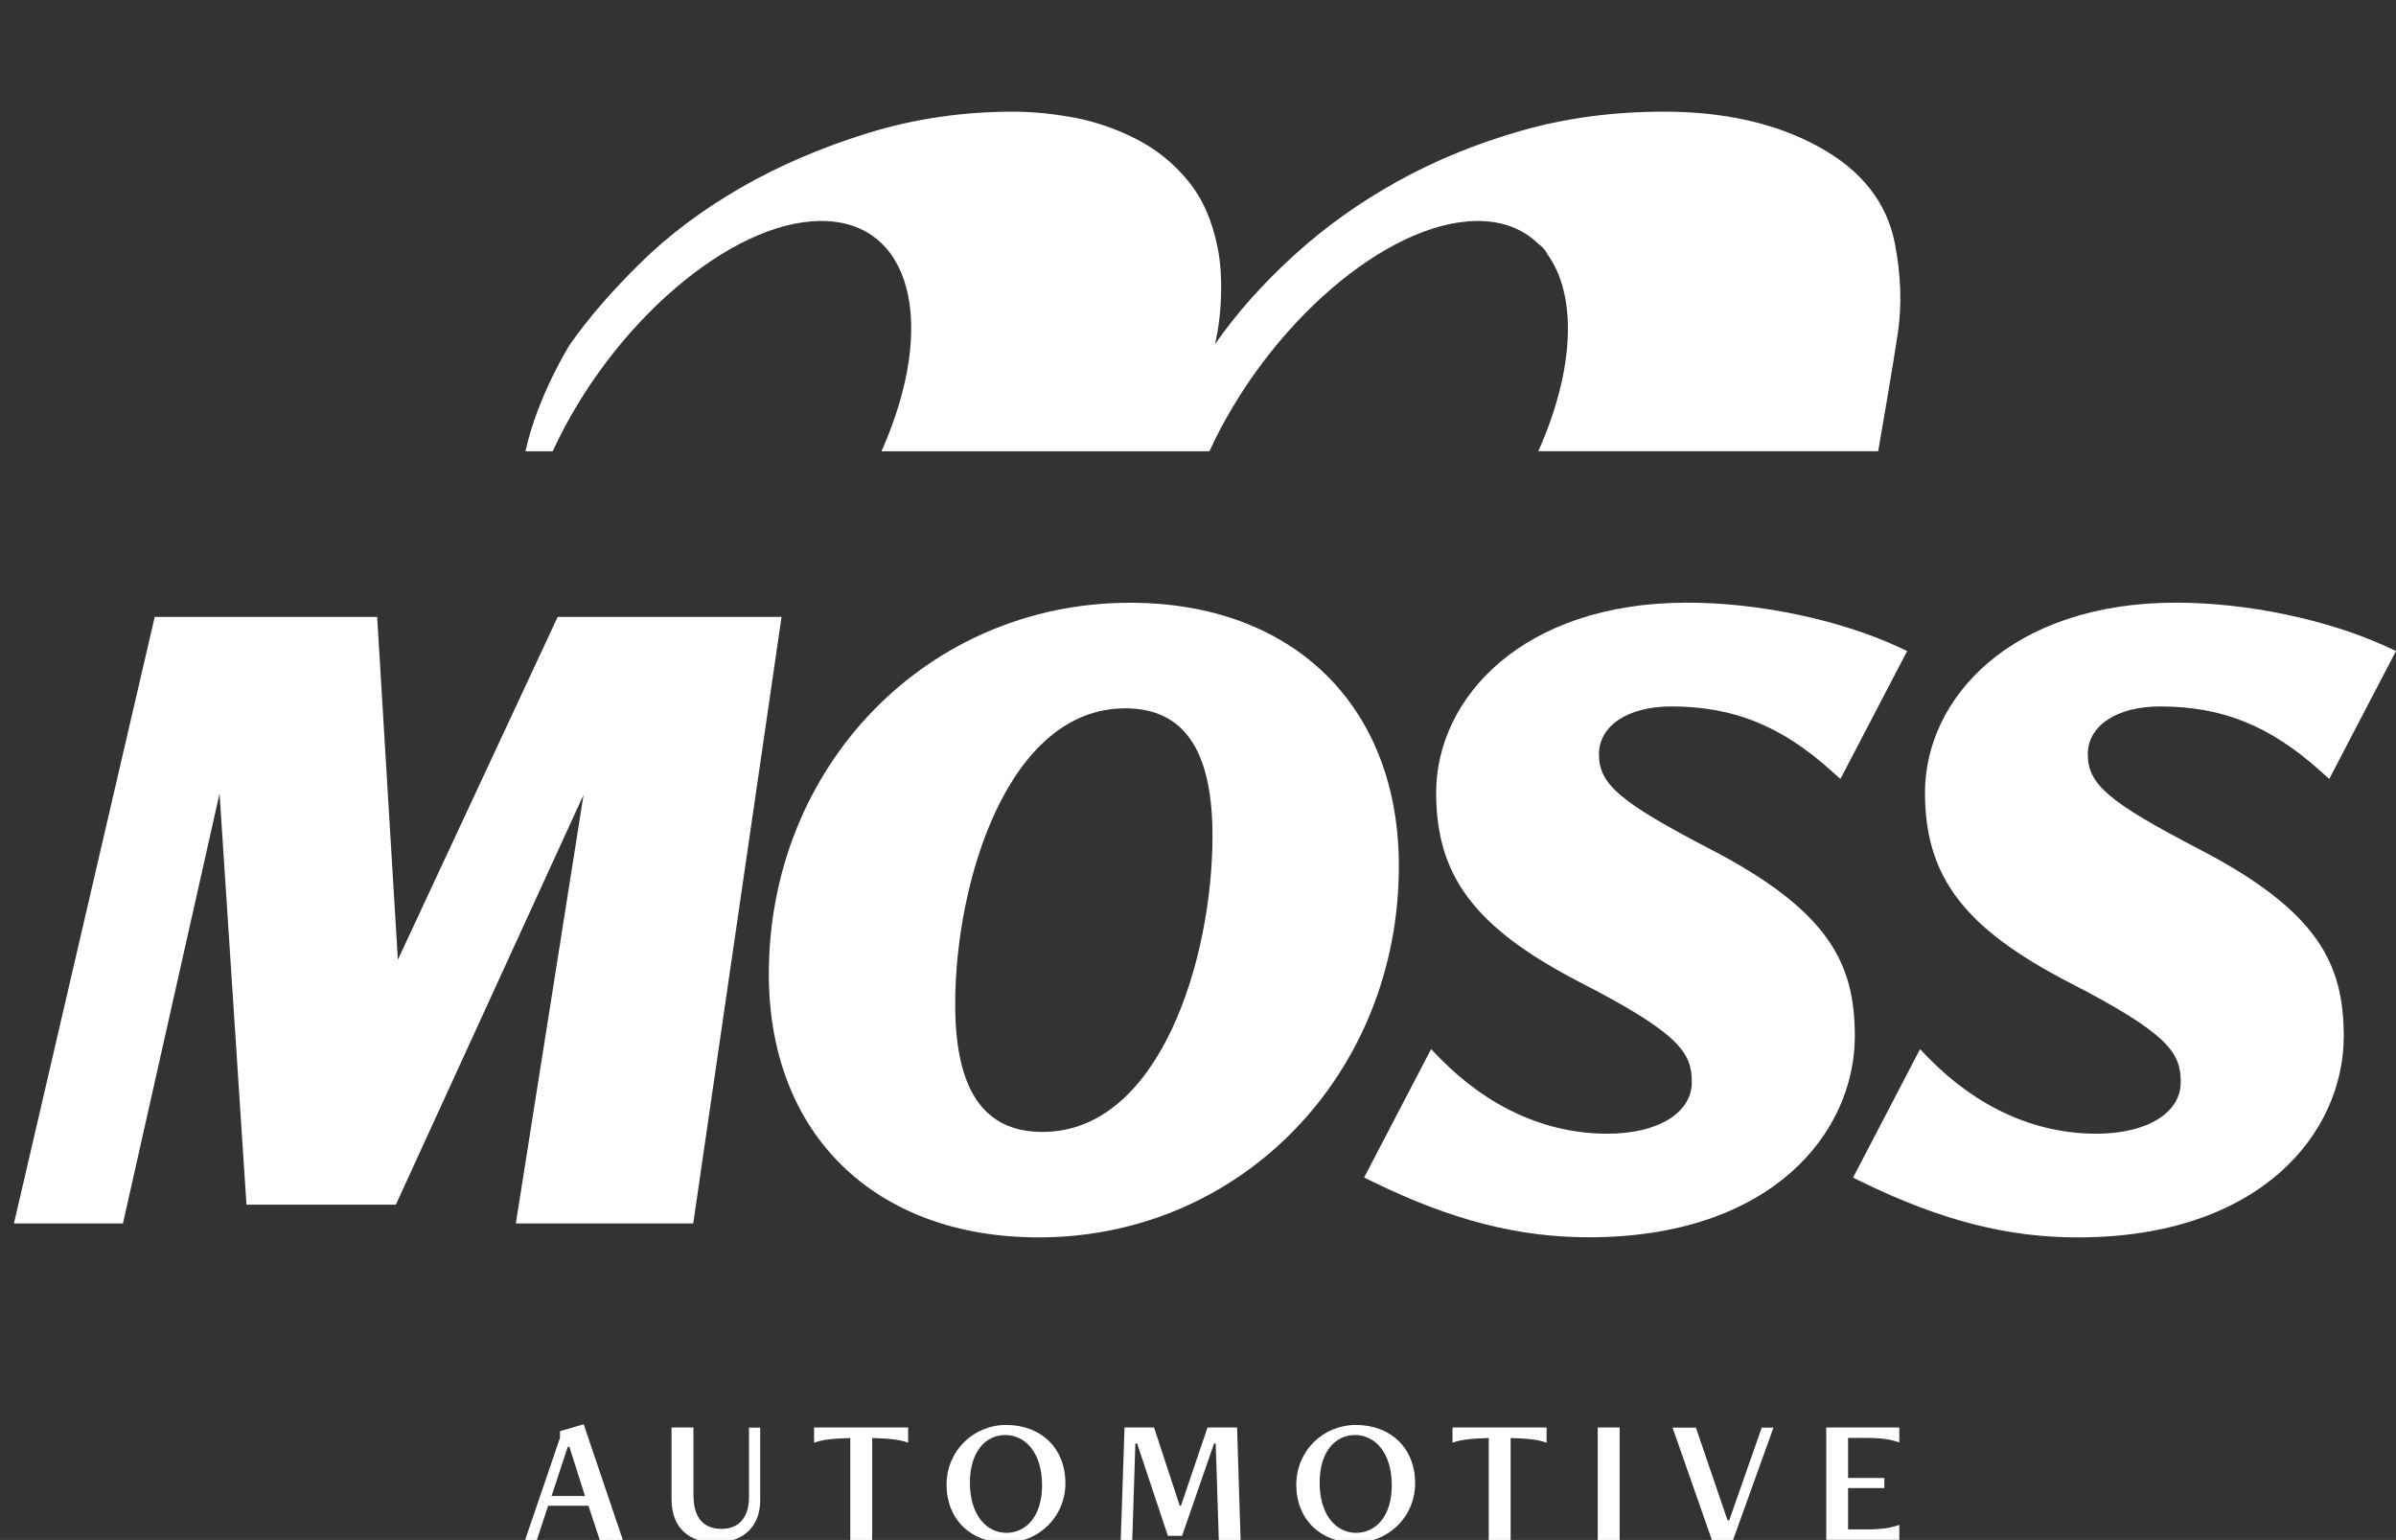
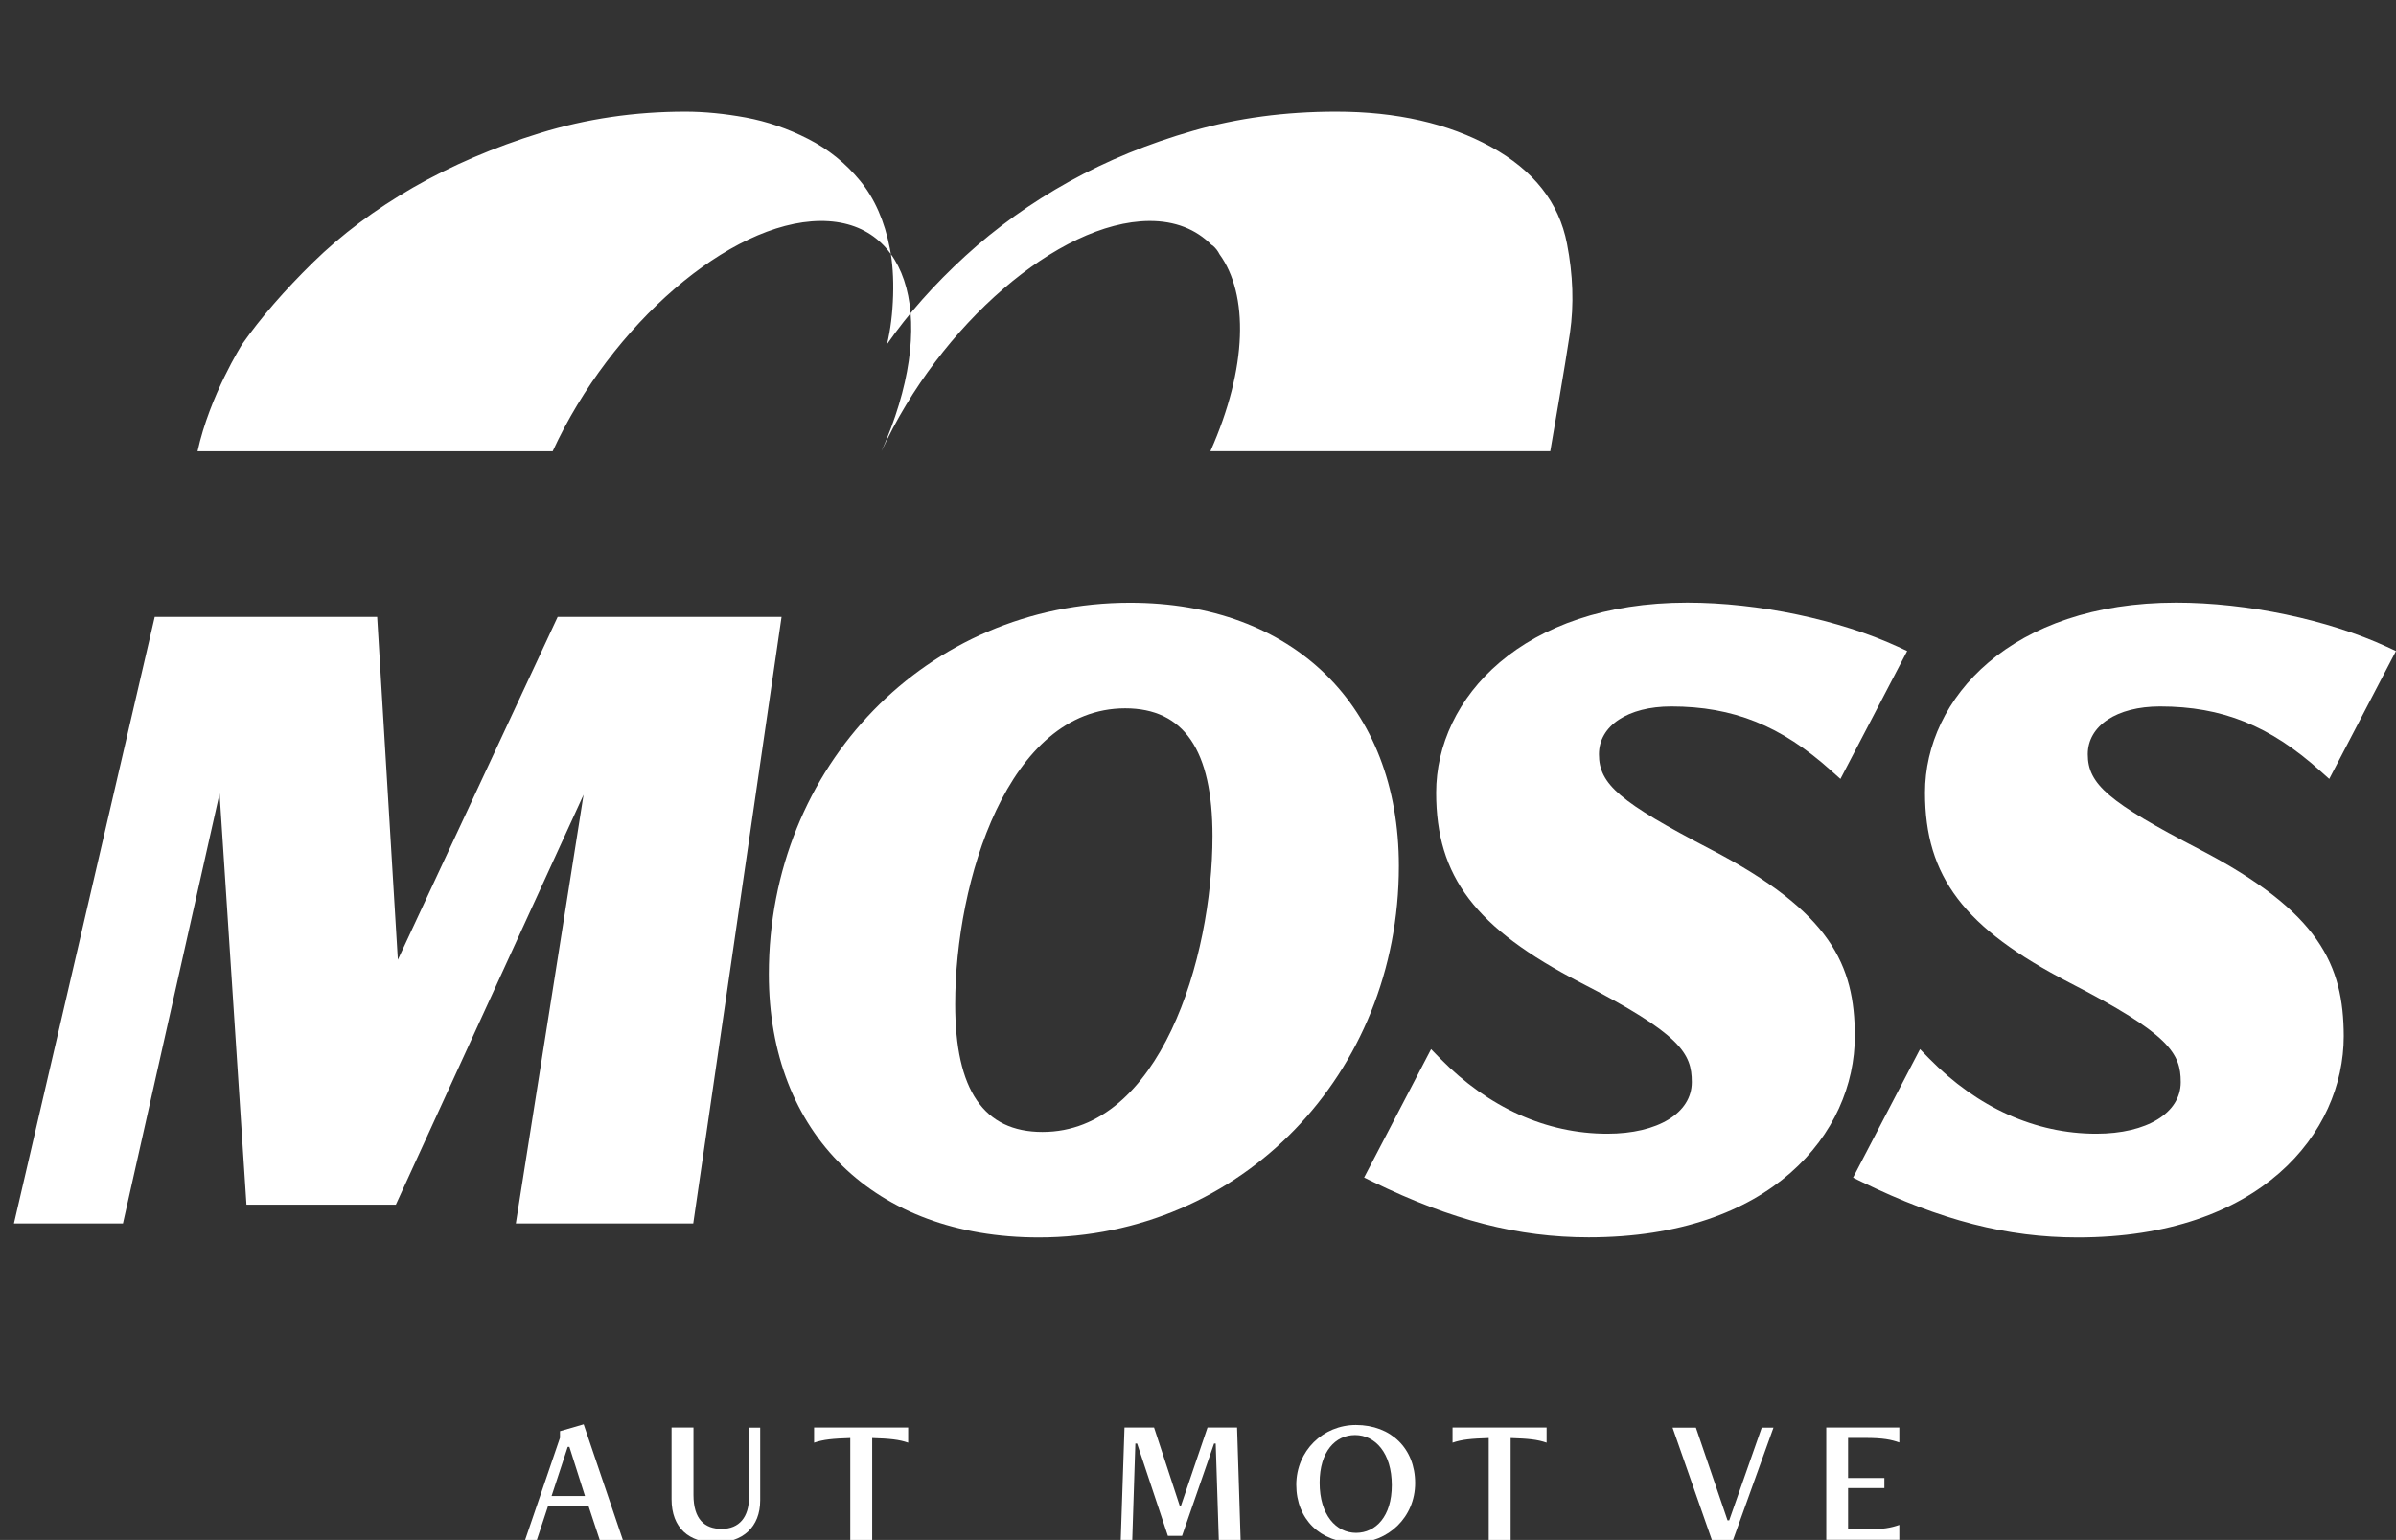
<svg xmlns="http://www.w3.org/2000/svg" version="1.1" id="Layer_1" x="0px" y="0px" viewBox="0 0 216.5 139.16" style="enable-background:new 0 0 216.5 139.16;" xml:space="preserve">
  <rect x="0" y="0" width="216.5" height="139.16" fill="#333333" stroke="none" />
  <style type="text/css">
	.st0{fill:#FFFFFF;}
</style>
  <g>
    <path class="st0" d="M54.19,139.16l-1.02-3.09h-3.64l-1.02,3.09h-1.06l3.15-9.23v-0.6l2.14-0.62l3.54,10.45H54.19z M51.45,130.75   H51.3l-1.46,4.44h3.02L51.45,130.75z" />
    <path class="st0" d="M67.68,129.01h1.01v6.56c0,2.44-1.59,3.83-4.01,3.83c-2.4,0-4-1.3-4-3.93v-6.47h1.98v6.09   c0,2.18,0.99,3.07,2.55,3.07c1.59,0,2.47-1.07,2.47-2.88V129.01z" />
    <path class="st0" d="M76.83,139.16v-9.21c-1.58,0.05-2.44,0.13-3.27,0.42v-1.37h8.5v1.37c-0.83-0.29-1.67-0.37-3.25-0.42v9.21   H76.83z" />
-     <path class="st0" d="M90.86,139.41c-3.15,0-5.33-2.13-5.33-5.23c0-3.07,2.42-5.41,5.39-5.41c3.17,0,5.35,2.13,5.35,5.25   C96.27,137.1,93.83,139.41,90.86,139.41z M94.16,134.21c0-2.91-1.5-4.53-3.32-4.53c-1.77,0-3.2,1.48-3.2,4.31   c0,2.91,1.5,4.53,3.3,4.53C92.71,138.51,94.16,137.04,94.16,134.21z" />
    <path class="st0" d="M110.13,139.16l-0.28-8.71h-0.15l-2.89,8.34h-1.28l-2.78-8.34h-0.16l-0.28,8.71h-1.04l0.34-10.16h2.67   l2.32,7.07h0.11l2.4-7.07h2.67l0.32,10.16H110.13z" />
    <path class="st0" d="M122.46,139.41c-3.15,0-5.33-2.13-5.33-5.23c0-3.07,2.42-5.41,5.39-5.41c3.17,0,5.35,2.13,5.35,5.25   C127.87,137.1,125.43,139.41,122.46,139.41z M125.76,134.21c0-2.91-1.5-4.53-3.32-4.53c-1.77,0-3.2,1.48-3.2,4.31   c0,2.91,1.49,4.53,3.3,4.53C124.31,138.51,125.76,137.04,125.76,134.21z" />
    <path class="st0" d="M134.52,139.16v-9.21c-1.58,0.05-2.44,0.13-3.27,0.42v-1.37h8.5v1.37c-0.83-0.29-1.67-0.37-3.25-0.42v9.21   H134.52z" />
-     <path class="st0" d="M144.37,139.16v-10.16h1.98v10.16H144.37z" />
    <path class="st0" d="M154.7,139.21l-3.57-10.2h2.11l2.86,8.38h0.15l2.94-8.38h1.06l-3.67,10.2H154.7z" />
    <path class="st0" d="M165.02,139.16v-10.16h6.6v1.35c-0.75-0.26-1.46-0.41-3.1-0.41h-1.53v3.62h3.28v0.91h-3.28v3.74h1.53   c1.64,0,2.35-0.15,3.1-0.41v1.35H165.02z" />
  </g>
  <g>
    <polygon class="st0" points="50.39,55.75 35.95,86.73 34.08,55.75 13.98,55.75 1.26,110.56 11.11,110.56 19.84,71.71 22.27,108.86    35.77,108.86 52.73,71.82 46.61,110.56 62.64,110.56 70.62,55.75  " />
    <path class="st0" d="M102.1,54.47c-18.3,0-32.63,14.74-32.63,33.56c0,14.45,9.57,23.79,24.39,23.79   c18.25,0,32.54-14.74,32.54-33.56C126.4,63.81,116.86,54.47,102.1,54.47z M101.67,64.01c5.31,0,7.89,3.78,7.89,11.54   c0,11.1-4.77,26.74-15.36,26.74c-5.31,0-7.89-3.78-7.89-11.54C86.31,79.65,91.08,64.01,101.67,64.01z" />
    <path class="st0" d="M154.55,76.74c-8.19-4.26-10.07-5.87-10.07-8.58c0-2.58,2.62-4.32,6.53-4.32c5.61,0,9.93,1.74,14.46,5.81   l0.83,0.74l6.03-11.56l-0.82-0.38c-5.34-2.46-12.64-3.99-19.05-3.99c-14.9,0-22.69,8.64-22.69,17.17c0,7.59,3.53,12.24,13.04,17.16   c9.07,4.66,10.06,6.4,10.06,9c0,2.79-3.07,4.66-7.63,4.66c-5.51,0-10.73-2.35-15.1-6.79l-0.83-0.85l-6.05,11.6l0.8,0.39   c7.12,3.47,13.13,5.01,19.49,5.01c16.52,0,24.05-9.43,24.05-18.19C167.59,87.23,165.46,82.41,154.55,76.74z" />
    <path class="st0" d="M198.72,76.74c-8.19-4.26-10.07-5.87-10.07-8.58c0-2.58,2.62-4.32,6.53-4.32c5.61,0,9.93,1.74,14.46,5.81   l0.83,0.74l6.03-11.56l-0.82-0.38c-5.34-2.46-12.64-3.99-19.05-3.99c-14.9,0-22.69,8.64-22.69,17.17c0,7.59,3.53,12.24,13.04,17.16   c9.07,4.66,10.07,6.4,10.07,9c0,2.79-3.07,4.66-7.63,4.66c-5.51,0-10.73-2.35-15.1-6.79l-0.83-0.85l-6.05,11.61l0.8,0.39   c7.12,3.47,13.13,5.01,19.49,5.01c16.52,0,24.05-9.43,24.05-18.19C211.76,87.23,209.63,82.41,198.72,76.74z" />
  </g>
-   <path class="st0" d="M49.94,40.78c5.27-11.45,16.02-20.74,24.17-20.81c8.22-0.08,10.69,9.23,5.54,20.81h29.63  c5.27-11.45,16.02-20.74,24.17-20.81c2.38-0.02,4.26,0.76,5.64,2.15c0.04,0.03,0.09,0.05,0.13,0.08c0.27,0.23,0.46,0.49,0.6,0.77  c2.64,3.64,2.55,10.23-0.82,17.81h30.71l0,0c0,0,1.41-8.13,1.78-10.69c0.37-2.56,0.28-5.25-0.27-8.08  c-0.72-3.71-3.01-6.62-6.87-8.74c-3.86-2.12-8.53-3.18-13.99-3.18c-4.61,0-8.92,0.58-12.93,1.73c-4.02,1.15-7.75,2.68-11.19,4.59  c-3.44,1.91-6.57,4.15-9.38,6.72c-2.81,2.57-5.17,5.23-7.08,7.98c0.32-1.33,0.5-2.79,0.55-4.39c0.05-1.6-0.05-3.01-0.29-4.26  c-0.48-2.48-1.38-4.52-2.69-6.12c-1.31-1.6-2.88-2.86-4.71-3.79c-1.82-0.93-3.7-1.57-5.62-1.93c-1.93-0.35-3.74-0.53-5.46-0.53  c-4.57,0-8.94,0.64-13.12,1.93c-4.18,1.29-8,2.93-11.47,4.92c-3.47,2-6.49,4.26-9.07,6.79c-2.58,2.53-4.71,4.99-6.39,7.38  c0,0-2.93,4.63-4.03,9.67H49.94z" />
+   <path class="st0" d="M49.94,40.78c5.27-11.45,16.02-20.74,24.17-20.81c8.22-0.08,10.69,9.23,5.54,20.81c5.27-11.45,16.02-20.74,24.17-20.81c2.38-0.02,4.26,0.76,5.64,2.15c0.04,0.03,0.09,0.05,0.13,0.08c0.27,0.23,0.46,0.49,0.6,0.77  c2.64,3.64,2.55,10.23-0.82,17.81h30.71l0,0c0,0,1.41-8.13,1.78-10.69c0.37-2.56,0.28-5.25-0.27-8.08  c-0.72-3.71-3.01-6.62-6.87-8.74c-3.86-2.12-8.53-3.18-13.99-3.18c-4.61,0-8.92,0.58-12.93,1.73c-4.02,1.15-7.75,2.68-11.19,4.59  c-3.44,1.91-6.57,4.15-9.38,6.72c-2.81,2.57-5.17,5.23-7.08,7.98c0.32-1.33,0.5-2.79,0.55-4.39c0.05-1.6-0.05-3.01-0.29-4.26  c-0.48-2.48-1.38-4.52-2.69-6.12c-1.31-1.6-2.88-2.86-4.71-3.79c-1.82-0.93-3.7-1.57-5.62-1.93c-1.93-0.35-3.74-0.53-5.46-0.53  c-4.57,0-8.94,0.64-13.12,1.93c-4.18,1.29-8,2.93-11.47,4.92c-3.47,2-6.49,4.26-9.07,6.79c-2.58,2.53-4.71,4.99-6.39,7.38  c0,0-2.93,4.63-4.03,9.67H49.94z" />
</svg>